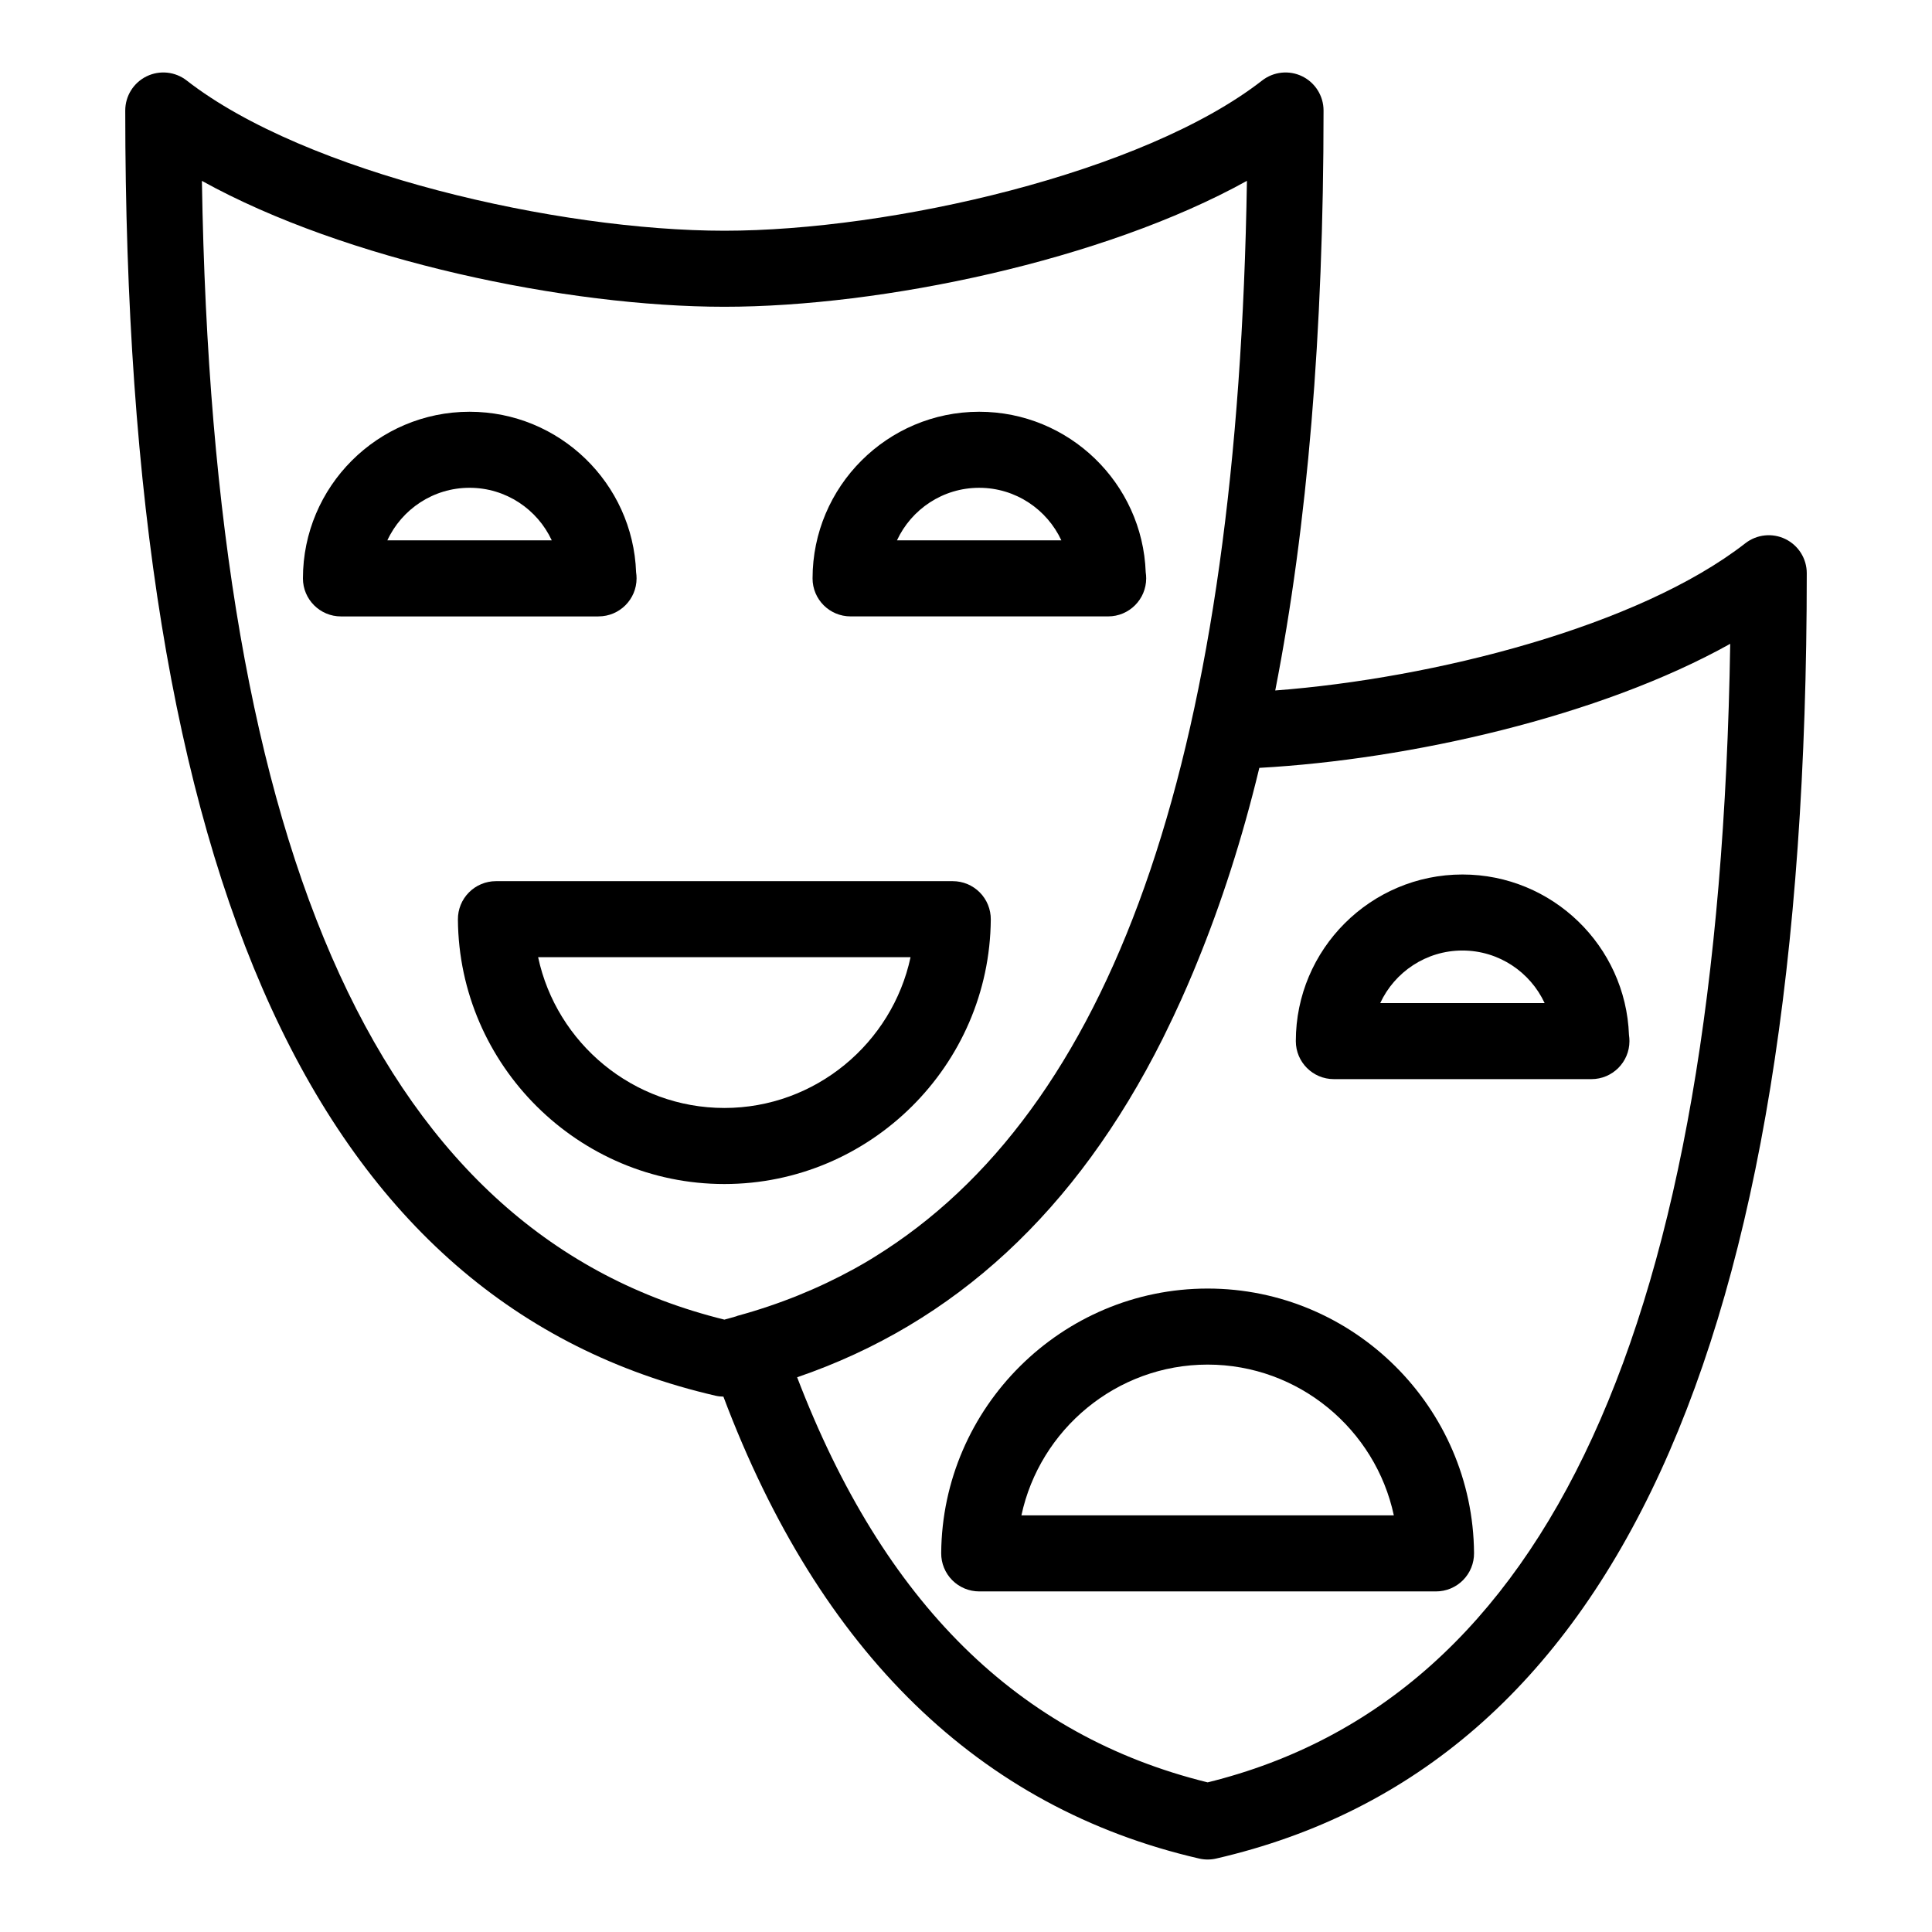
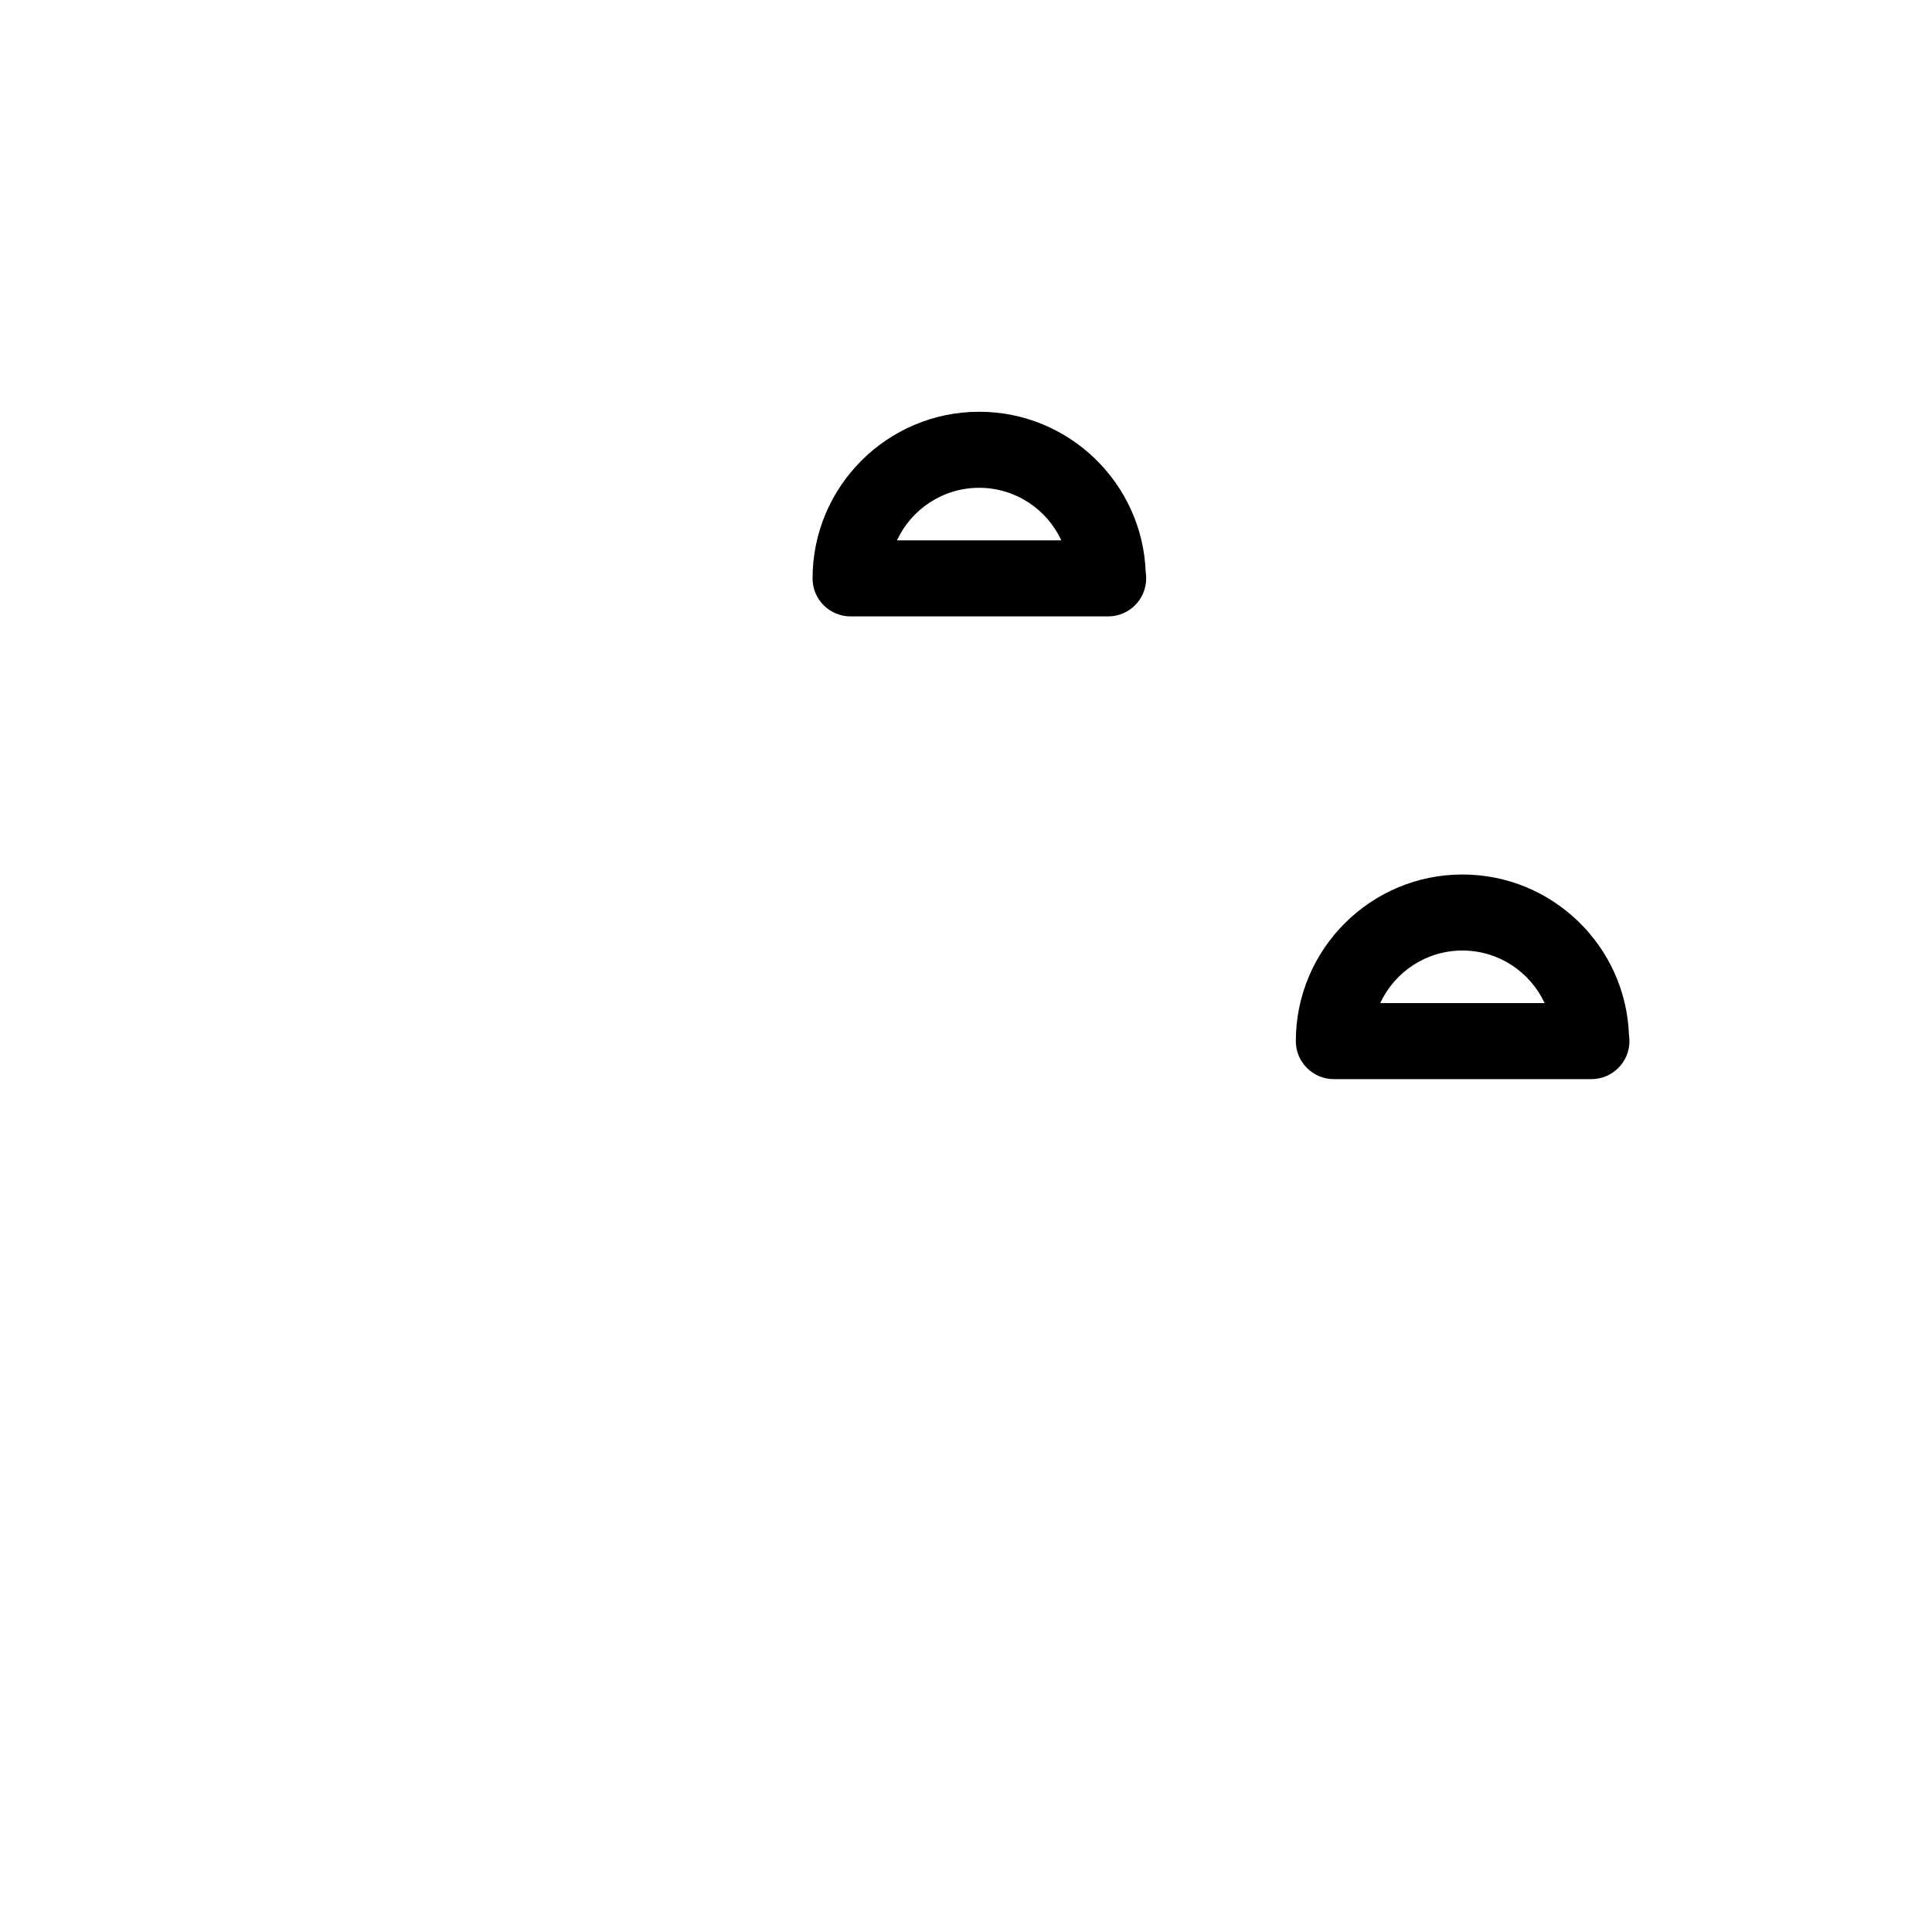
<svg xmlns="http://www.w3.org/2000/svg" fill="#000000" width="800px" height="800px" version="1.1" viewBox="144 144 512 512">
  <g>
-     <path d="m406.57 387.67c0.02-2.684-1.031-5.266-2.922-7.176-1.895-1.906-4.469-2.977-7.152-2.977h-121.07c-2.684 0-5.262 1.074-7.148 2.977-1.895 1.906-2.949 4.488-2.926 7.176 0.281 38.656 31.953 70.109 70.605 70.109 38.652 0 70.324-31.453 70.613-70.109zm-119.96 10h98.695c-4.875 22.777-25.211 39.953-49.352 39.953-24.145-0.004-44.477-17.176-49.344-39.953z" />
-     <path d="m302.62 307.35c5.566 0 10.078-4.516 10.078-10.078 0-0.555-0.047-1.094-0.125-1.621-0.855-23.598-20.324-42.531-44.133-42.531-24.348 0-44.16 19.809-44.16 44.16 0 5.562 4.516 10.078 10.078 10.078h68.164c0.039-0.008 0.078-0.004 0.098-0.008zm-55.969-20.152c3.812-8.219 12.148-13.93 21.785-13.93 9.645 0 17.973 5.715 21.789 13.93z" />
    <path d="m369.41 307.35h68.16 0.102c5.566 0 10.078-4.516 10.078-10.078 0-0.555-0.047-1.094-0.125-1.621-0.855-23.598-20.32-42.531-44.125-42.531-24.348 0-44.164 19.809-44.164 44.16-0.004 5.562 4.504 10.07 10.074 10.07zm34.082-34.078c9.637 0 17.965 5.715 21.781 13.93h-43.57c3.816-8.223 12.145-13.93 21.789-13.93z" />
-     <path d="m464.04 485.48c-38.652 0-70.328 31.453-70.613 70.109-0.02 2.684 1.031 5.266 2.922 7.176 1.895 1.906 4.469 2.977 7.152 2.977h121.06c2.684 0 5.262-1.074 7.148-2.977 1.895-1.906 2.949-4.488 2.926-7.176-0.273-38.656-31.941-70.109-70.594-70.109zm-49.355 60.109c4.875-22.777 25.211-39.957 49.352-39.957s44.477 17.176 49.344 39.957z" />
    <path d="m497.48 429.98h68.16c0.039 0 0.082 0.004 0.102 0 5.566 0 10.078-4.516 10.078-10.078 0-0.555-0.047-1.094-0.125-1.621-0.855-23.598-20.324-42.531-44.129-42.531-24.348 0-44.16 19.809-44.16 44.16 0 5.559 4.508 10.07 10.074 10.07zm34.078-34.082c9.637 0 17.973 5.715 21.785 13.93h-43.57c3.812-8.215 12.148-13.93 21.785-13.93z" />
-     <path d="m617.16 286.86c-3.457-1.688-7.578-1.258-10.617 1.102-28.293 22.051-82.508 35.82-124.59 39.02 8.539-43.613 12.801-94.77 12.801-153.7 0-3.848-2.195-7.359-5.652-9.055-3.457-1.688-7.578-1.258-10.617 1.102-31.555 24.59-98.547 39.816-142.51 39.816-43.977 0-110.96-15.219-142.5-39.812-3.043-2.367-7.148-2.793-10.617-1.109-3.465 1.691-5.664 5.207-5.664 9.059 0 204.89 51.191 316.31 156.5 340.61 0.664 0.152 1.344 0.211 2.016 0.227 25.52 67.762 67.863 108.98 126.06 122.41 0.746 0.176 1.512 0.262 2.266 0.262 0.762 0 1.523-0.086 2.266-0.258 105.31-24.305 156.51-135.71 156.51-340.61 0.008-3.856-2.188-7.367-5.644-9.059zm-419.66-94.93c38.043 21.094 96.746 33.367 138.47 33.367 41.719 0 100.43-12.277 138.48-33.371-2.383 149.56-33.922 242.99-95.875 283.38-1.895 1.223-3.797 2.434-5.754 3.562-0.789 0.465-1.594 0.91-2.402 1.359-9.621 5.285-19.922 9.461-30.949 12.469-0.141 0.039-0.266 0.109-0.406 0.156-1.039 0.281-2.051 0.605-3.098 0.863-90.203-22.27-135.59-121.1-138.46-301.79zm266.54 424.42c-50.199-12.367-85.879-47.555-108.79-107.36 41.742-14.285 73.949-44.02 96.848-89.676 0.266-0.523 0.52-1.074 0.781-1.602 1.41-2.867 2.801-5.777 4.141-8.77 1.074-2.363 2.109-4.785 3.141-7.231 0.336-0.828 0.684-1.652 1.02-2.484 6.453-15.742 12.02-32.93 16.555-51.734 39.883-2.207 90.277-13.602 124.79-32.875-2.887 180.66-48.273 279.46-138.48 301.73z" />
  </g>
</svg>